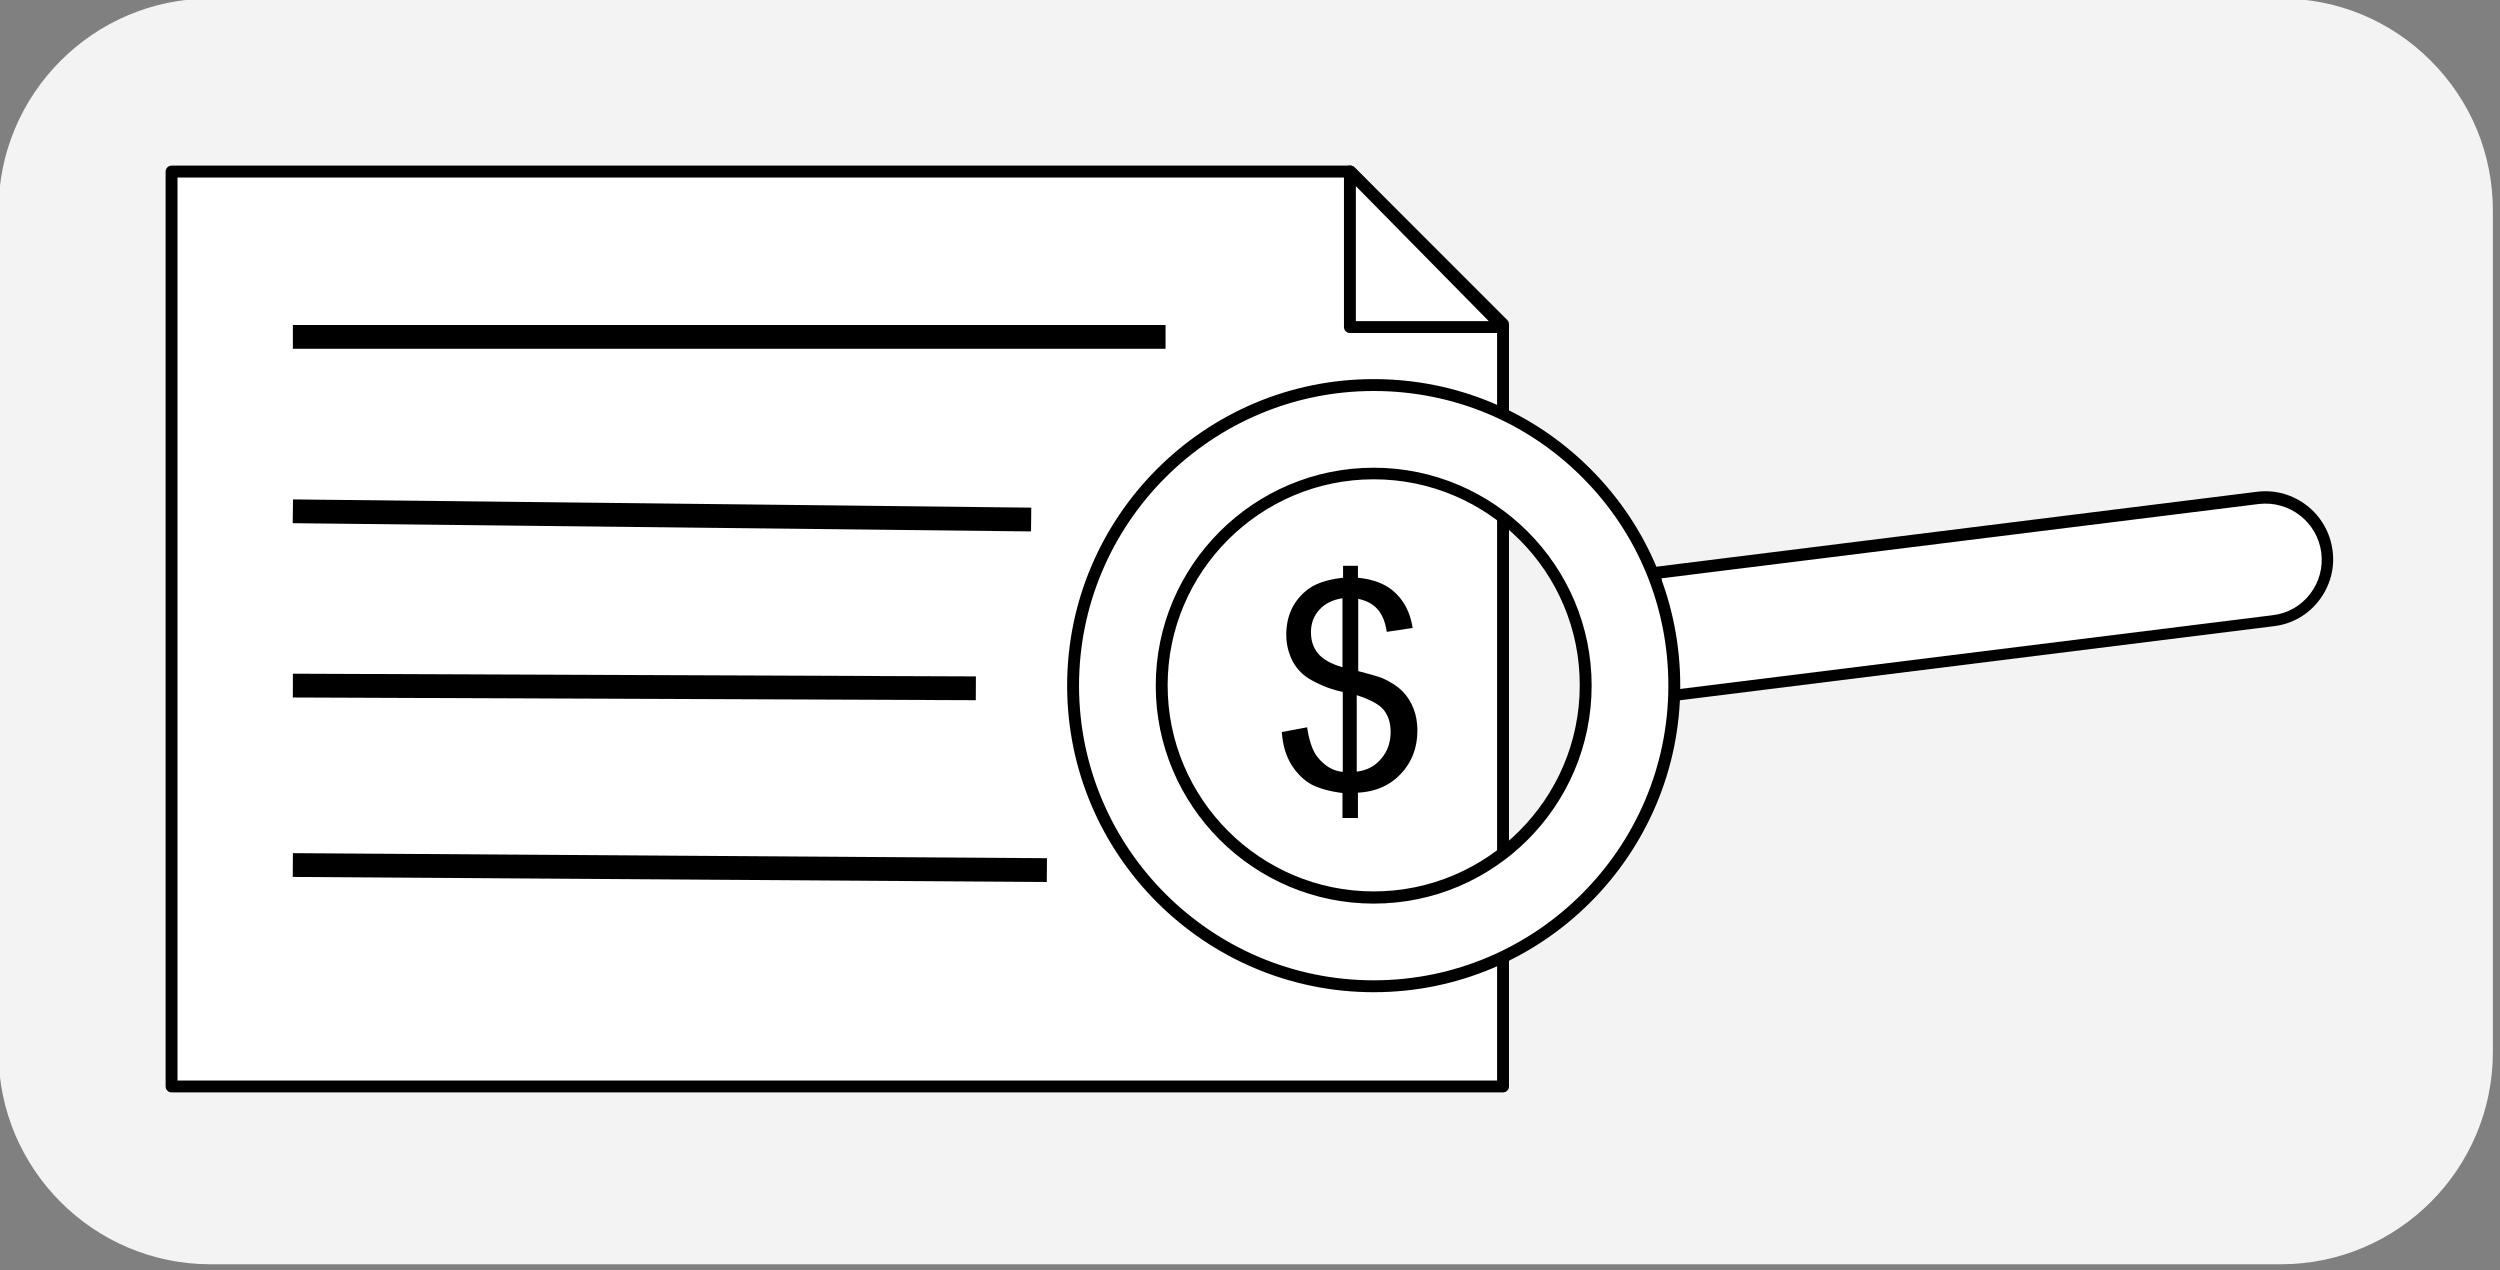
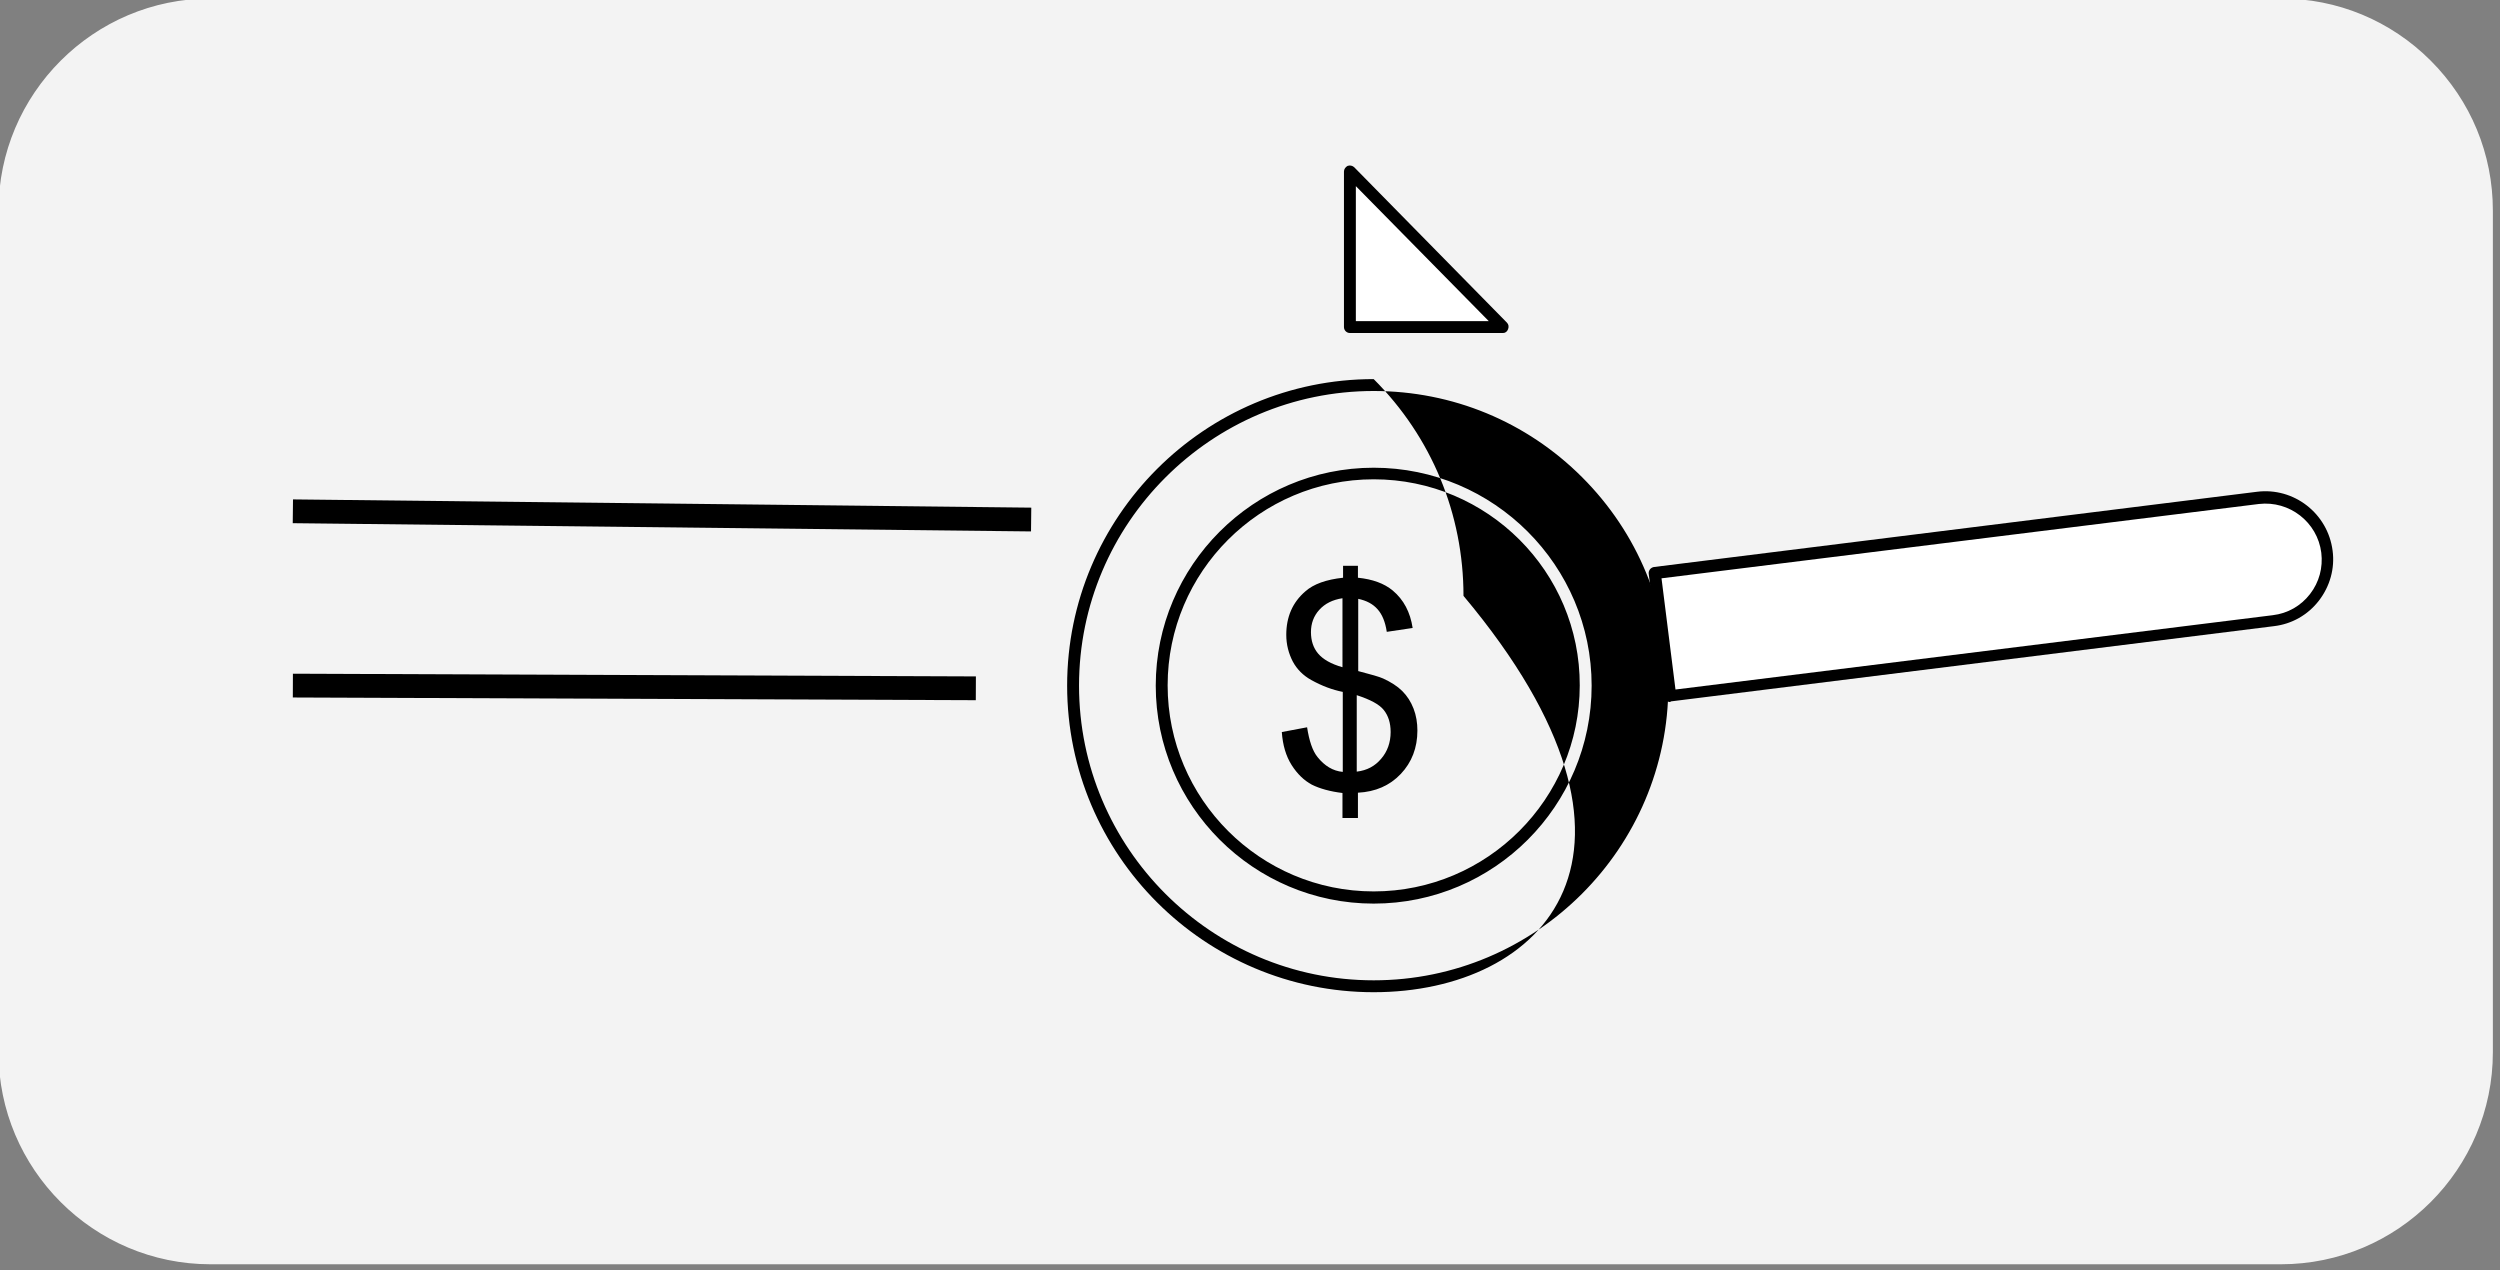
<svg xmlns="http://www.w3.org/2000/svg" xmlns:xlink="http://www.w3.org/1999/xlink" version="1.1" id="Layer_1" x="0px" y="0px" viewBox="0 0 840.8 427.2" style="enable-background:new 0 0 840.8 427.2;" xml:space="preserve">
  <rect x="0" y="0" width="840.8" height="427.2" fill="#808080" stroke="none" />
  <style type="text/css"> .st0{clip-path:url(#SVGID_2_);} .st1{opacity:0;} .st2{fill-rule:evenodd;clip-rule:evenodd;} .st3{fill-rule:evenodd;clip-rule:evenodd;fill:#F3F3F3;} .st4{fill:#F3F3F3;} .st5{fill-rule:evenodd;clip-rule:evenodd;fill:#FFFFFF;} </style>
  <g>
    <defs>
      <rect id="SVGID_1_" width="840.8" height="427.2" />
    </defs>
    <clipPath id="SVGID_2_">
      <use xlink:href="#SVGID_1_" style="overflow:visible;" />
    </clipPath>
    <g class="st0">
      <g class="st1">
        <rect class="st2" width="840.8" height="427.2" />
      </g>
      <g>
        <path class="st3" d="M0,70.8L0,70.8C0,31.7,31.7,0,70.8,0h696.3c18.8,0,36.8,7.5,50.1,20.7C830.5,34,837.9,52,837.9,70.8v283.1 c0,39.1-31.7,70.8-70.8,70.8H70.8C31.7,424.7,0,393,0,353.9V70.8z" />
      </g>
      <g>
        <path class="st4" d="M767.1,425.2H70.8c-39.3,0-71.3-32-71.3-71.3V70.8c0-39.3,32-71.3,71.3-71.3h696.3c19,0,36.9,7.4,50.4,20.9 c13.5,13.5,20.9,31.4,20.9,50.4v283.1C838.4,393.2,806.4,425.2,767.1,425.2z M70.8,0.5C32,0.5,0.5,32,0.5,70.8v283.1 c0,38.8,31.5,70.3,70.3,70.3h696.3c38.8,0,70.3-31.5,70.3-70.3V70.8c0-18.8-7.3-36.4-20.6-49.7C803.6,7.8,785.9,0.5,767.1,0.5 H70.8z" />
      </g>
      <g>
        <path class="st5" d="M782.6,185.6L782.6,185.6L782.6,185.6c0.7,5.5-0.8,11-4.2,15.4c-3.4,4.4-8.4,7.2-13.9,7.9l-202.8,25.3 c0,0,0,0,0,0l-5.2-41.3l0,0c0,0,0,0,0,0l202.8-25.3l0,0C770.8,166.1,781.2,174.2,782.6,185.6z" />
      </g>
      <g>
        <path d="M561.7,236.1c-1,0-1.9-0.7-2-1.8l-5.2-41.3c-0.1-0.5,0.1-1.1,0.4-1.5c0.3-0.4,0.8-0.7,1.3-0.8l202.8-25.3 c12.5-1.6,23.9,7.3,25.5,19.8l0,0c0.8,6-0.9,12-4.6,16.8c-3.7,4.8-9.1,7.9-15.2,8.6l-202.8,25.3 C561.8,236.1,561.8,236.1,561.7,236.1z M558.8,194.5l4.7,37.4l200.9-25c5-0.6,9.4-3.1,12.5-7.1c3.1-4,4.4-8.9,3.8-13.9 c-1.3-10.3-10.7-17.6-21-16.4L558.8,194.5z" />
      </g>
      <g>
-         <path class="st5" d="M57.7,57.7h396.5l51.3,51.3v256.4H57.7L57.7,57.7z" />
-       </g>
+         </g>
      <g>
-         <path d="M505.5,367.4H57.7c-1.1,0-2-0.9-2-2V57.7c0-1.1,0.9-2,2-2h396.5c0.5,0,1,0.2,1.4,0.6l51.3,51.3c0.4,0.4,0.6,0.9,0.6,1.4 v256.4C507.5,366.5,506.6,367.4,505.5,367.4z M59.7,363.4h443.8V109.8l-50.1-50.1H59.7V363.4z" />
-       </g>
+         </g>
      <g>
-         <path class="st5" d="M360.9,230.6L360.9,230.6c0-55.8,45.3-101.1,101.1-101.1l0,0c26.8,0,52.5,10.7,71.5,29.6 c19,19,29.6,44.7,29.6,71.5l0,0c0,55.8-45.3,101.1-101.1,101.1l0,0C406.2,331.7,360.9,286.4,360.9,230.6z M390.7,230.6 L390.7,230.6c0,39.4,31.9,71.3,71.3,71.3s71.3-31.9,71.3-71.3l0,0c0-39.4-31.9-71.3-71.3-71.3l0,0 C422.6,159.2,390.7,191.2,390.7,230.6z" />
-       </g>
+         </g>
      <g>
-         <path d="M462,333.7c-56.8,0-103.1-46.2-103.1-103.1c0-56.8,46.2-103.1,103.1-103.1c27.5,0,53.4,10.7,72.9,30.2 c19.5,19.5,30.2,45.4,30.2,72.9C565.1,287.4,518.9,333.7,462,333.7z M462,131.5c-54.6,0-99.1,44.5-99.1,99.1s44.5,99.1,99.1,99.1 c54.6,0,99.1-44.5,99.1-99.1c0-26.5-10.3-51.4-29-70.1S488.5,131.5,462,131.5z M462,303.9c-40.4,0-73.3-32.9-73.3-73.3 s32.9-73.3,73.3-73.3s73.3,32.9,73.3,73.3S502.5,303.9,462,303.9z M462,161.2c-38.2,0-69.3,31.1-69.3,69.3 c0,38.2,31.1,69.3,69.3,69.3c38.2,0,69.3-31.1,69.3-69.3C531.4,192.3,500.3,161.2,462,161.2z" />
+         <path d="M462,333.7c-56.8,0-103.1-46.2-103.1-103.1c0-56.8,46.2-103.1,103.1-103.1c19.5,19.5,30.2,45.4,30.2,72.9C565.1,287.4,518.9,333.7,462,333.7z M462,131.5c-54.6,0-99.1,44.5-99.1,99.1s44.5,99.1,99.1,99.1 c54.6,0,99.1-44.5,99.1-99.1c0-26.5-10.3-51.4-29-70.1S488.5,131.5,462,131.5z M462,303.9c-40.4,0-73.3-32.9-73.3-73.3 s32.9-73.3,73.3-73.3s73.3,32.9,73.3,73.3S502.5,303.9,462,303.9z M462,161.2c-38.2,0-69.3,31.1-69.3,69.3 c0,38.2,31.1,69.3,69.3,69.3c38.2,0,69.3-31.1,69.3-69.3C531.4,192.3,500.3,161.2,462,161.2z" />
      </g>
      <g>
        <path class="st5" d="M454,110V57.7l51.4,52.3H454z" />
      </g>
      <g>
        <path d="M505.5,112H454c-1.1,0-2-0.9-2-2V57.7c0-0.8,0.5-1.5,1.2-1.9c0.8-0.3,1.6-0.1,2.2,0.4l51.4,52.3c0.6,0.6,0.7,1.4,0.4,2.2 S506.3,112,505.5,112z M456,108h44.7L456,62.6V108z" />
      </g>
      <g class="st1">
        <line class="st2" x1="98.5" y1="113.3" x2="392" y2="113.3" />
      </g>
      <g>
-         <rect x="98.5" y="109.3" width="293.5" height="8" />
-       </g>
+         </g>
      <g class="st1">
        <line class="st2" x1="98.5" y1="172" x2="346.8" y2="174.7" />
      </g>
      <g>
        <rect x="218.6" y="49.2" transform="matrix(1.116386e-02 -1 1 1.116386e-02 46.812 394.009)" width="8" height="248.3" />
      </g>
      <g class="st1">
        <line class="st2" x1="98.5" y1="291" x2="352.1" y2="292.7" />
      </g>
      <g>
-         <rect x="221.3" y="165" transform="matrix(6.703932e-03 -1 1 6.703932e-03 -68.023 515.125)" width="8" height="253.6" />
-       </g>
+         </g>
      <g class="st1">
        <line class="st2" x1="98.5" y1="230.6" x2="328.1" y2="231.5" />
      </g>
      <g>
        <rect x="209.3" y="116.2" transform="matrix(3.975630e-03 -1 1 3.975630e-03 -18.552 443.416)" width="8" height="229.7" />
      </g>
      <g class="st1">
        <rect x="418.6" y="164.1" class="st2" width="70.9" height="133" />
      </g>
      <g>
        <path d="M451.5,275.1v-8.4c-4.2-0.5-7.7-1.5-10.3-2.8c-2.6-1.4-4.9-3.6-6.8-6.6c-1.9-3-3-6.7-3.3-11.1l8.5-1.6 c0.7,4.5,1.8,7.9,3.5,10c2.4,3,5.2,4.7,8.5,5v-26.9c-3.5-0.7-7-2-10.6-4c-2.7-1.5-4.8-3.6-6.2-6.2c-1.4-2.7-2.2-5.7-2.2-9 c0-6,2.1-10.9,6.4-14.6c2.8-2.5,7.1-4,12.7-4.6v-4h5v4c4.9,0.5,8.8,1.9,11.7,4.3c3.7,3.1,5.9,7.3,6.7,12.6l-8.7,1.3 c-0.5-3.3-1.5-5.8-3.1-7.6c-1.6-1.8-3.7-2.9-6.5-3.5v24.3c4.2,1.1,7.1,1.9,8.4,2.5c2.6,1.2,4.8,2.6,6.4,4.2 c1.7,1.7,2.9,3.6,3.8,5.9c0.9,2.3,1.3,4.8,1.3,7.4c0,5.8-1.9,10.7-5.6,14.6s-8.5,6-14.4,6.3v8.5H451.5z M451.5,201.2 c-3.3,0.5-5.9,1.8-7.8,3.9c-1.9,2.1-2.8,4.6-2.8,7.5c0,2.9,0.8,5.3,2.4,7.2c1.6,1.9,4.3,3.5,8.2,4.6V201.2z M456.4,259.5 c3.3-0.4,6-1.8,8.1-4.3c2.1-2.4,3.2-5.5,3.2-9c0-3.1-0.8-5.5-2.3-7.4c-1.5-1.9-4.5-3.5-9.1-5V259.5z" />
      </g>
    </g>
  </g>
</svg>